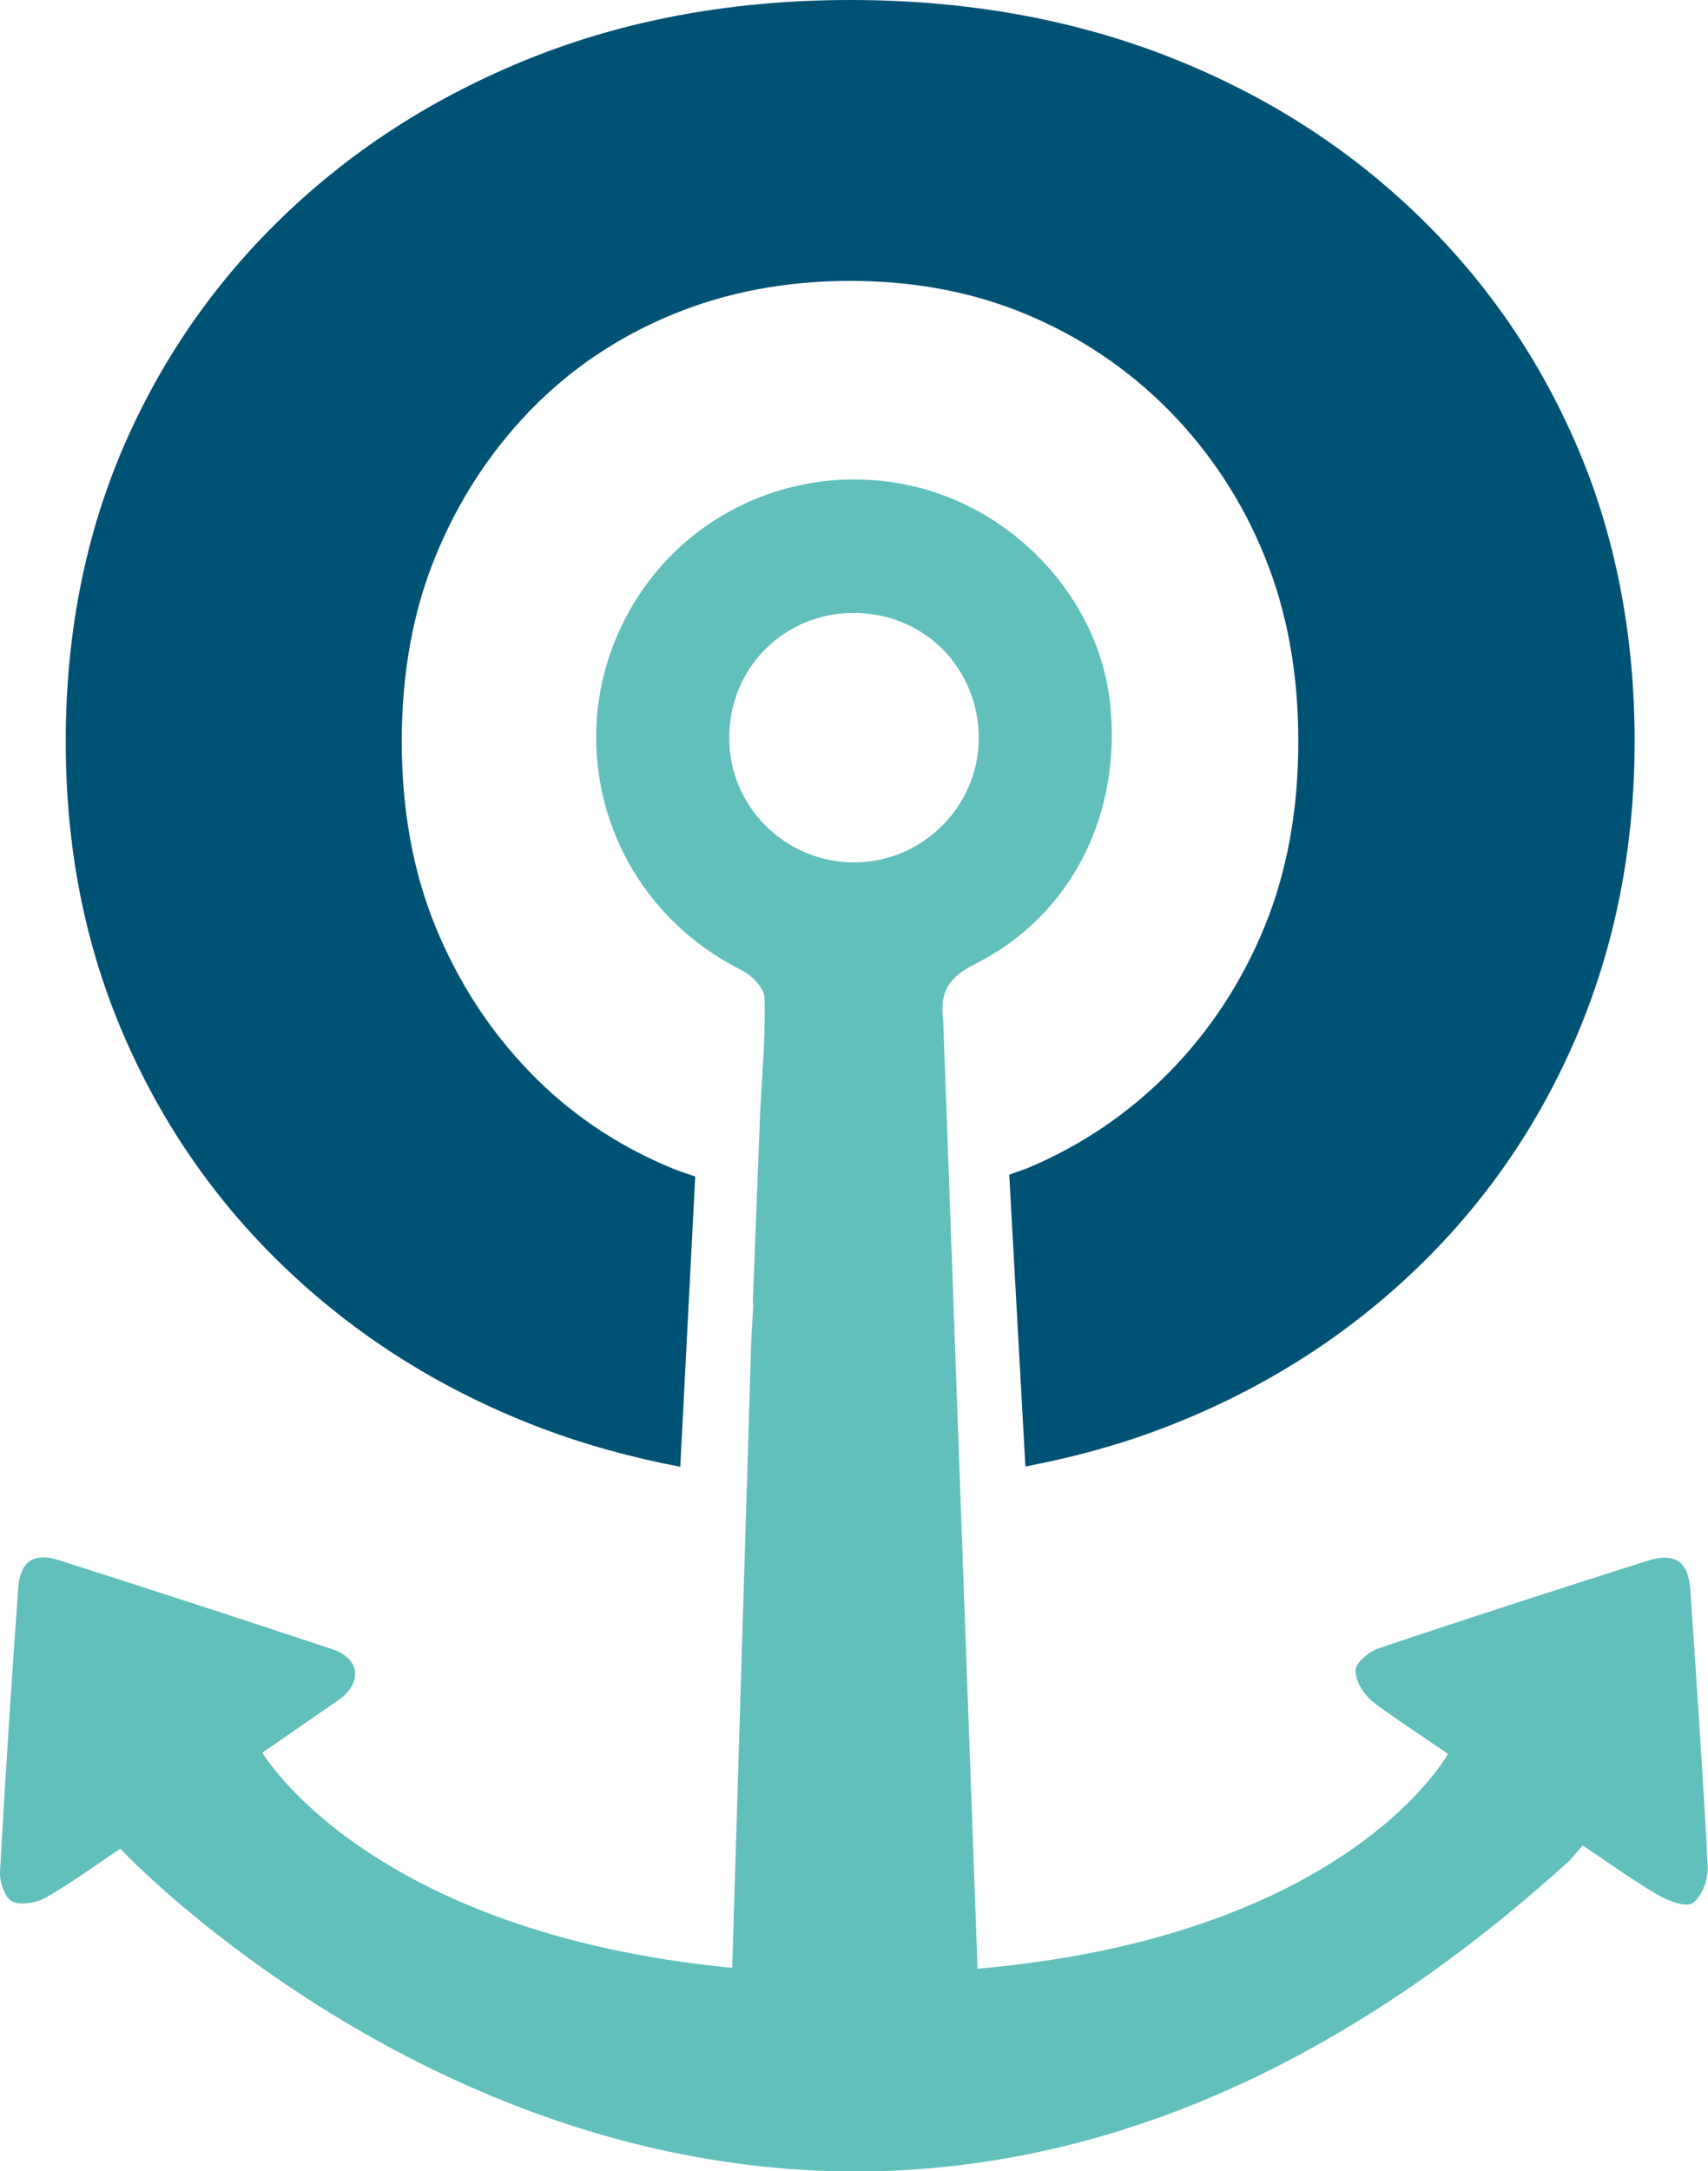
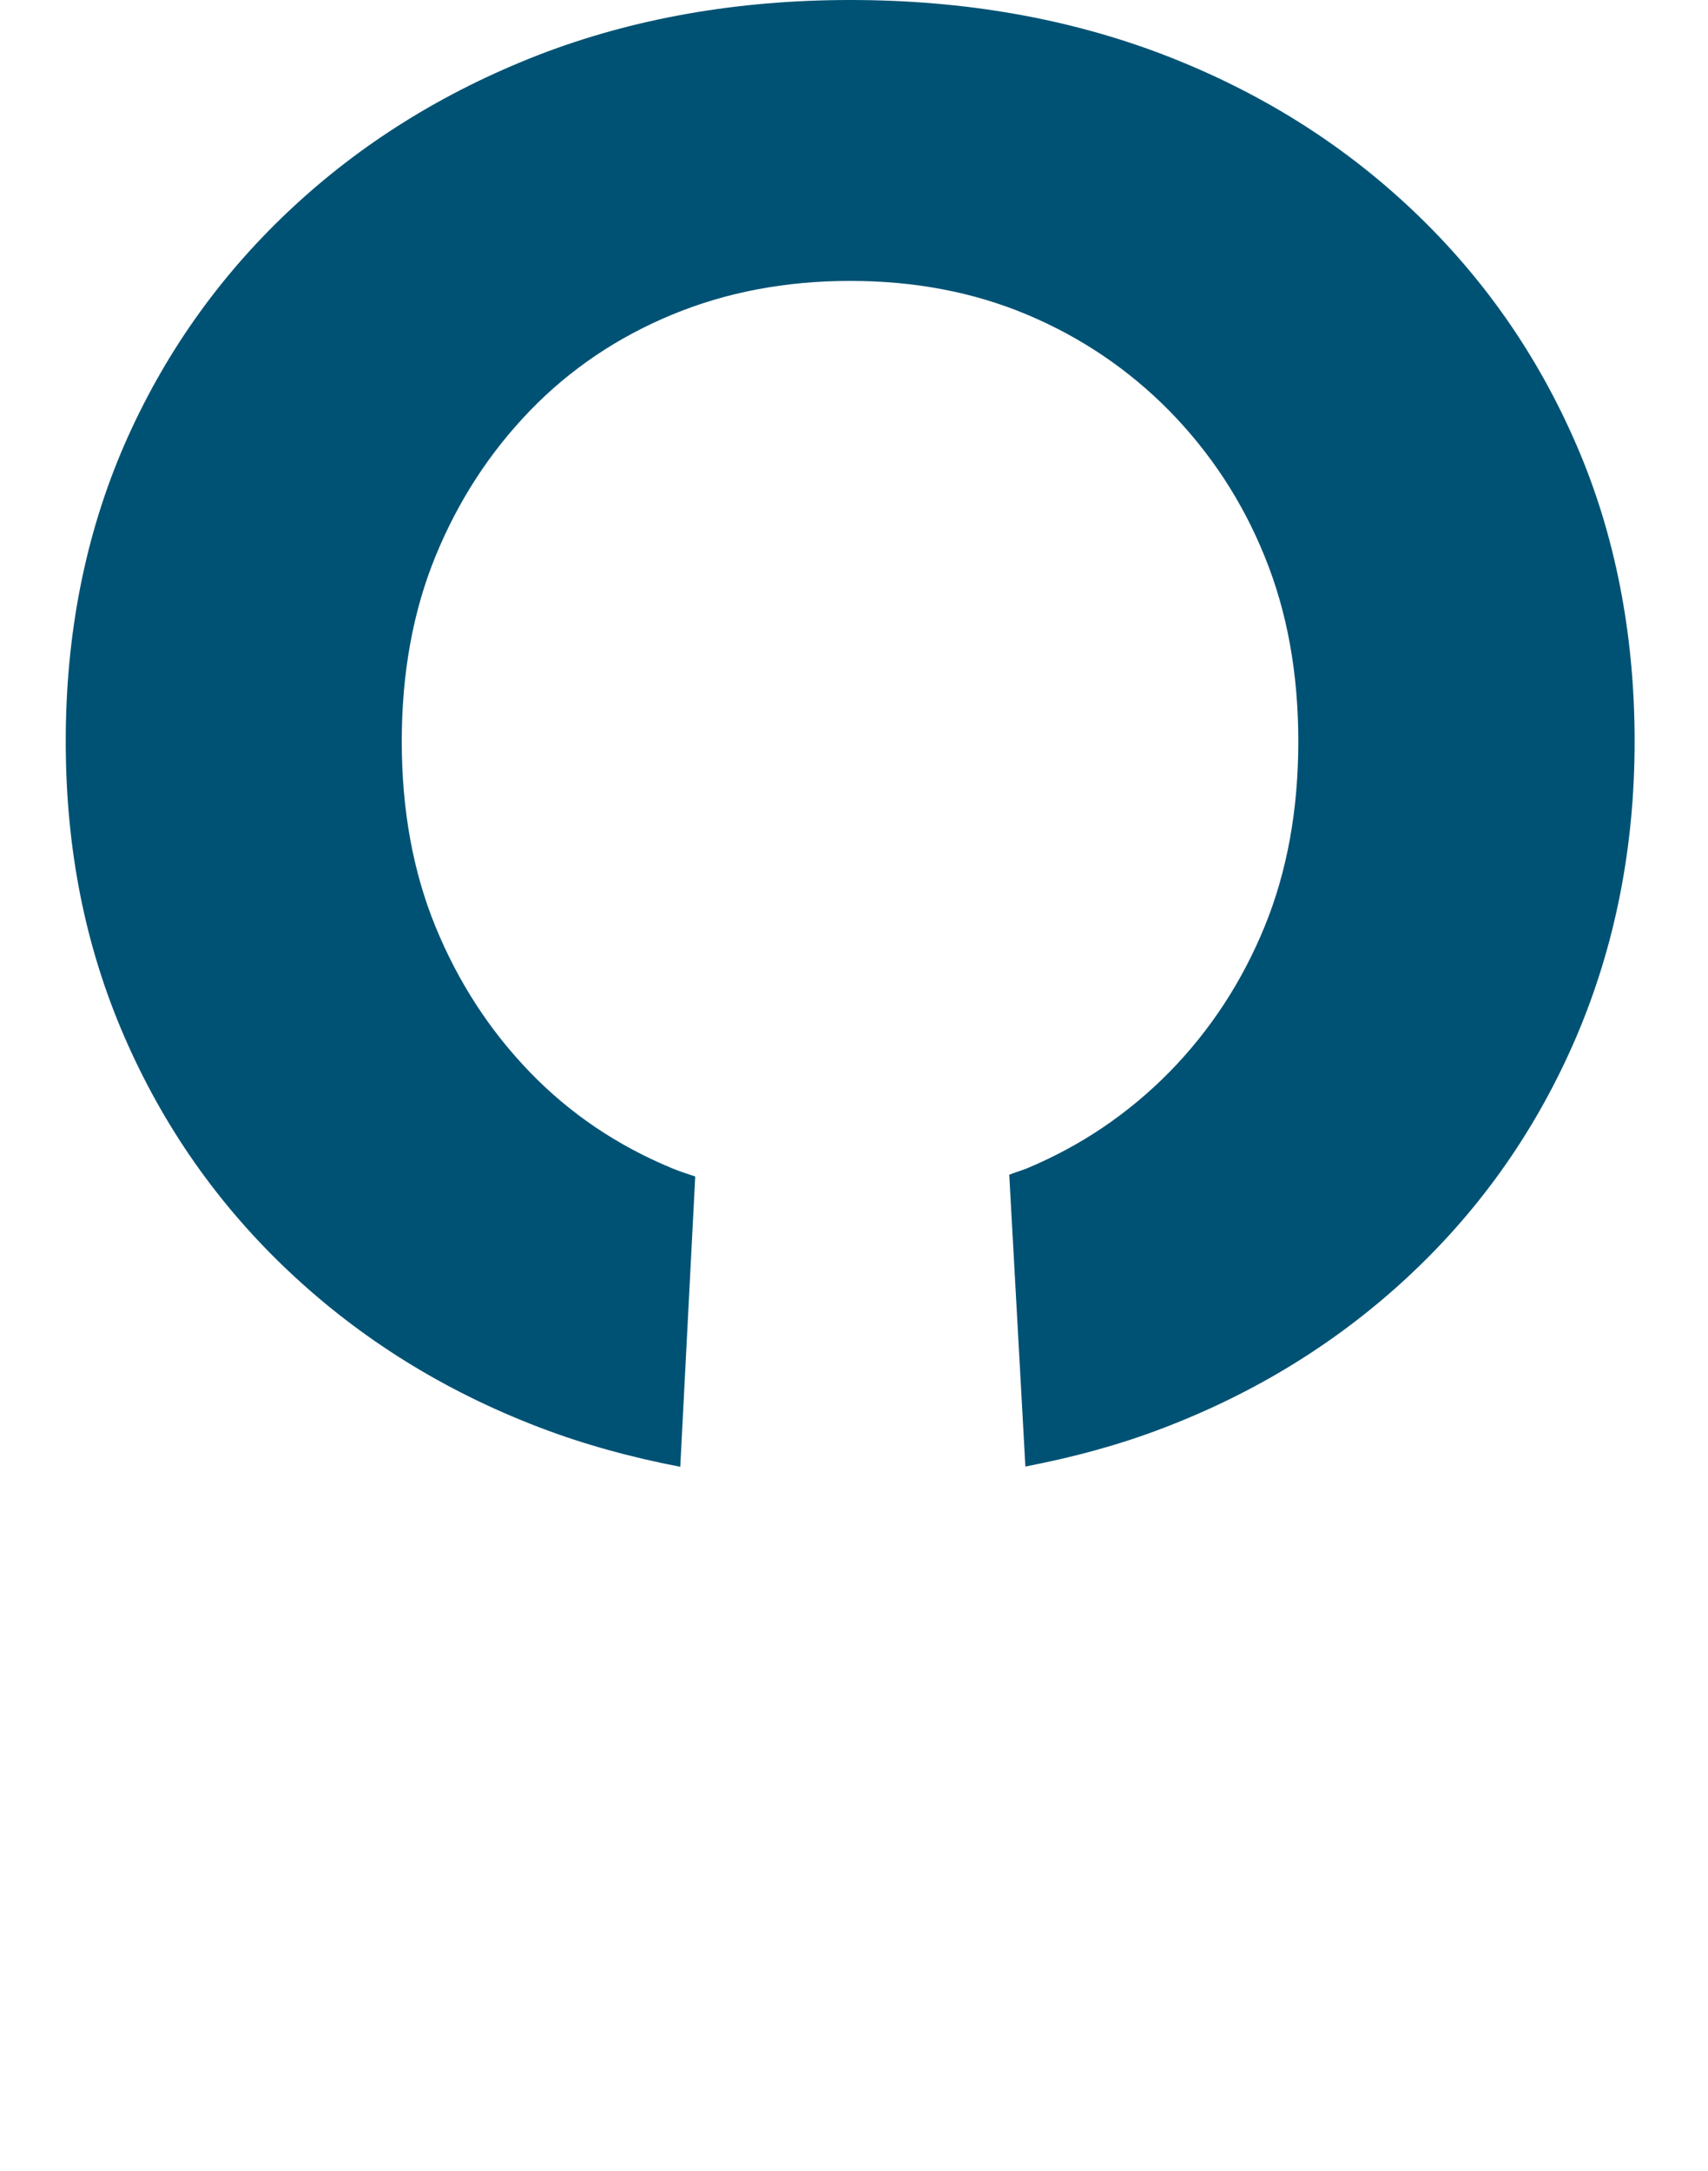
<svg xmlns="http://www.w3.org/2000/svg" id="Capa_2" data-name="Capa 2" viewBox="0 0 58.2 73.96">
  <g id="Layer_1" data-name="Layer 1">
    <g>
      <path d="m53.71,15.14c-1.33-3.07-3.2-5.74-5.62-8.02-2.42-2.28-5.24-4.03-8.48-5.27-3.23-1.23-6.78-1.85-10.64-1.85s-7.41.63-10.64,1.88c-3.23,1.26-6.06,3.02-8.48,5.3-2.42,2.28-4.29,4.94-5.62,7.99-1.32,3.05-1.99,6.41-1.99,10.08s.66,6.98,1.99,10.05c1.33,3.07,3.2,5.74,5.62,8.02,2.42,2.28,5.25,4.05,8.51,5.3,1.54.59,3.15,1.03,4.82,1.35l.51-9.89c-.26-.09-.53-.17-.79-.28-1.86-.77-3.48-1.86-4.85-3.28-1.37-1.42-2.44-3.07-3.21-4.95-.77-1.88-1.15-3.99-1.15-6.31s.38-4.43,1.15-6.31c.77-1.88,1.84-3.53,3.21-4.95,1.37-1.42,2.99-2.51,4.85-3.28,1.86-.77,3.88-1.15,6.07-1.15s4.2.38,6.03,1.15,3.45,1.86,4.85,3.28c1.39,1.42,2.48,3.07,3.24,4.95.77,1.88,1.15,3.99,1.15,6.31s-.38,4.43-1.15,6.31c-.77,1.88-1.85,3.53-3.24,4.95-1.4,1.42-3.01,2.51-4.85,3.28-.2.08-.41.14-.61.22l.55,9.94c1.62-.31,3.18-.73,4.67-1.3,3.23-1.23,6.06-2.99,8.48-5.27,2.42-2.28,4.29-4.96,5.62-8.06,1.32-3.09,1.99-6.45,1.99-10.08s-.66-7.05-1.99-10.11Z" style="fill: #005274; stroke-width: 0px;" />
-       <path d="m57.6,54.18c-.07-1-.53-1.31-1.49-1-3.05.97-6.09,1.95-9.12,2.97-.33.11-.79.48-.8.75-.02.34.27.81.56,1.05.31.25.64.47.97.7l1.62,1.1s-3.36,6.21-16.03,7.32l-1.17-32.31c-.13-.97.19-1.47,1.09-1.92,3.28-1.65,5.02-5.12,4.59-8.93-.38-3.38-3.03-6.37-6.44-7.28-3.5-.93-7.22.37-9.34,3.26-3.27,4.47-1.73,10.69,3.23,13.16.34.17.77.61.78.94.04,1.27-.08,2.55-.15,3.97h0l-.25,6.44s.02,0,.02,0c-.02.44-.05.84-.07,1.25l-.65,21.39c-12.43-1.2-16.01-7.33-16.01-7.33l2.69-1.86c.73-.6.61-1.36-.32-1.67-3.1-1.03-6.2-2.04-9.31-3.03-.86-.27-1.31.05-1.38.94-.23,3.23-.44,6.45-.62,9.68-.02.34.17.89.42,1.01.31.14.85.04,1.17-.15.95-.55,1.83-1.2,2.51-1.65.1.1.19.2.29.3,2.73,2.7,24.35,22.6,49.11.09.14-.17.29-.34.43-.5.83.55,1.65,1.15,2.52,1.66.37.22,1,.47,1.23.3.32-.22.54-.83.51-1.26-.16-3.13-.38-6.26-.59-9.38ZM24.85,25.12c0-2.36,1.86-4.23,4.22-4.24,2.41-.01,4.29,1.88,4.28,4.29-.01,2.32-1.95,4.23-4.28,4.21-2.34-.02-4.23-1.92-4.22-4.25Z" style="fill: #61c0bc; stroke-width: 0px;" />
    </g>
  </g>
</svg>